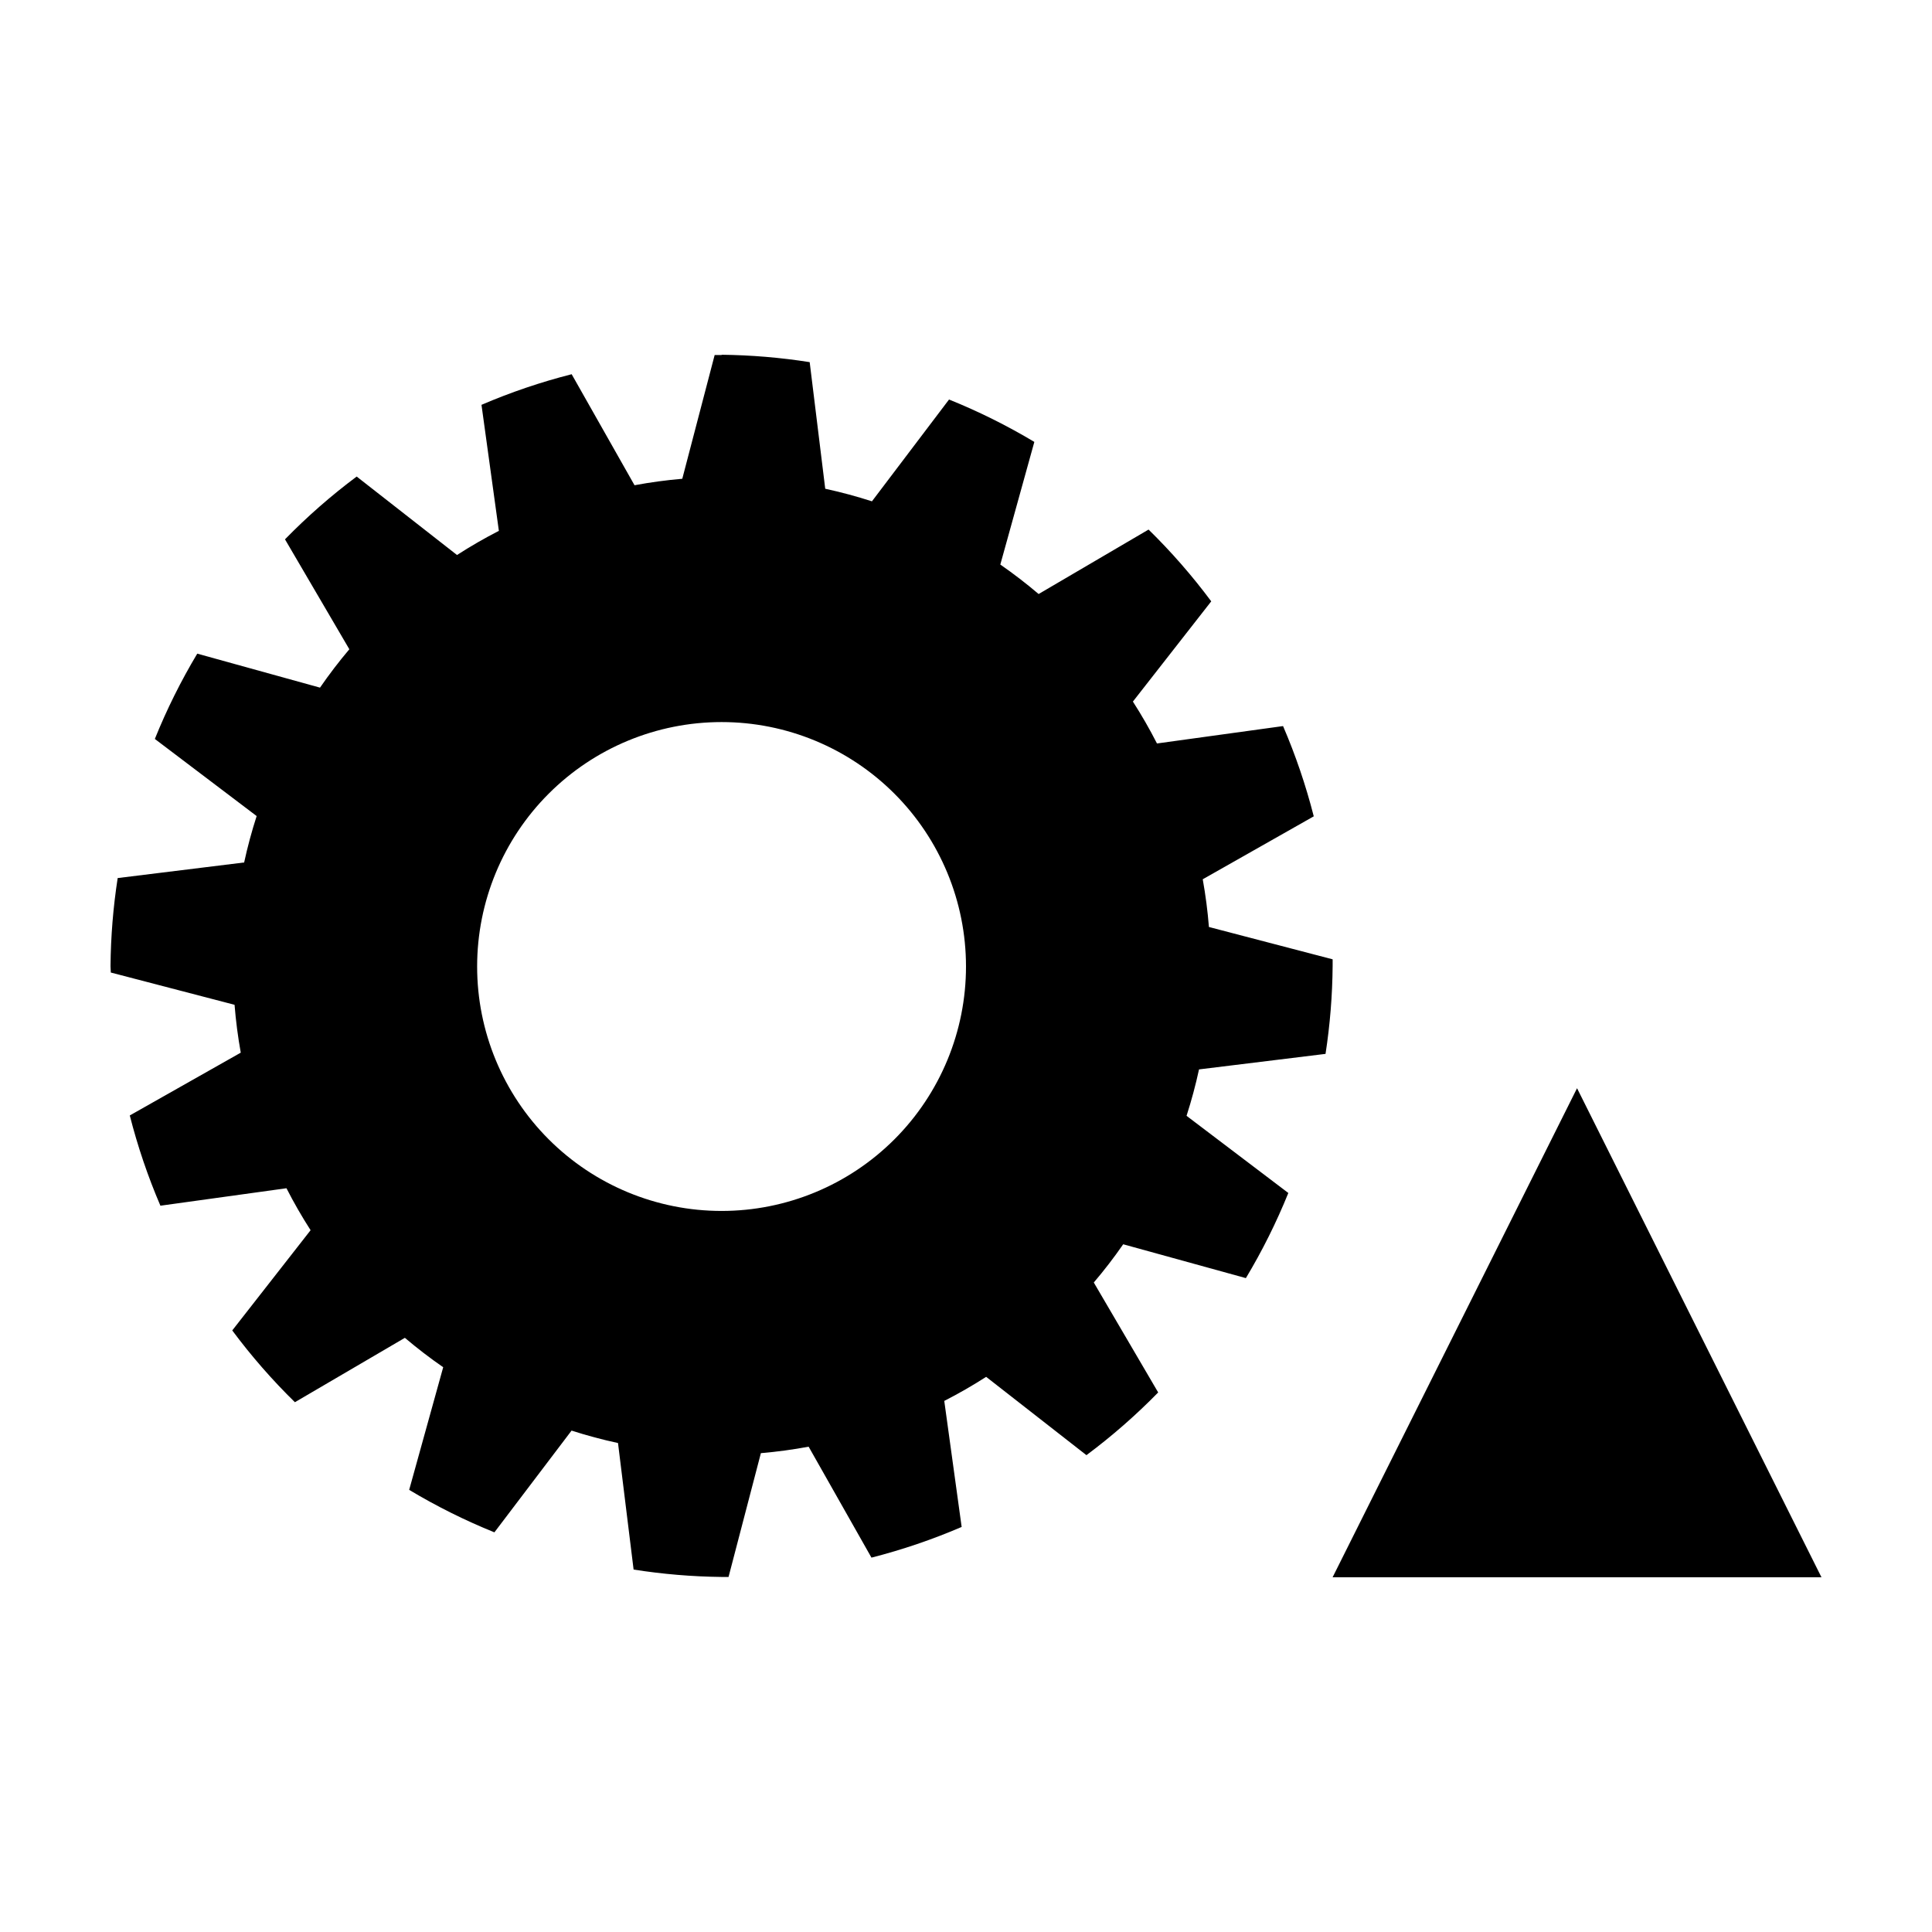
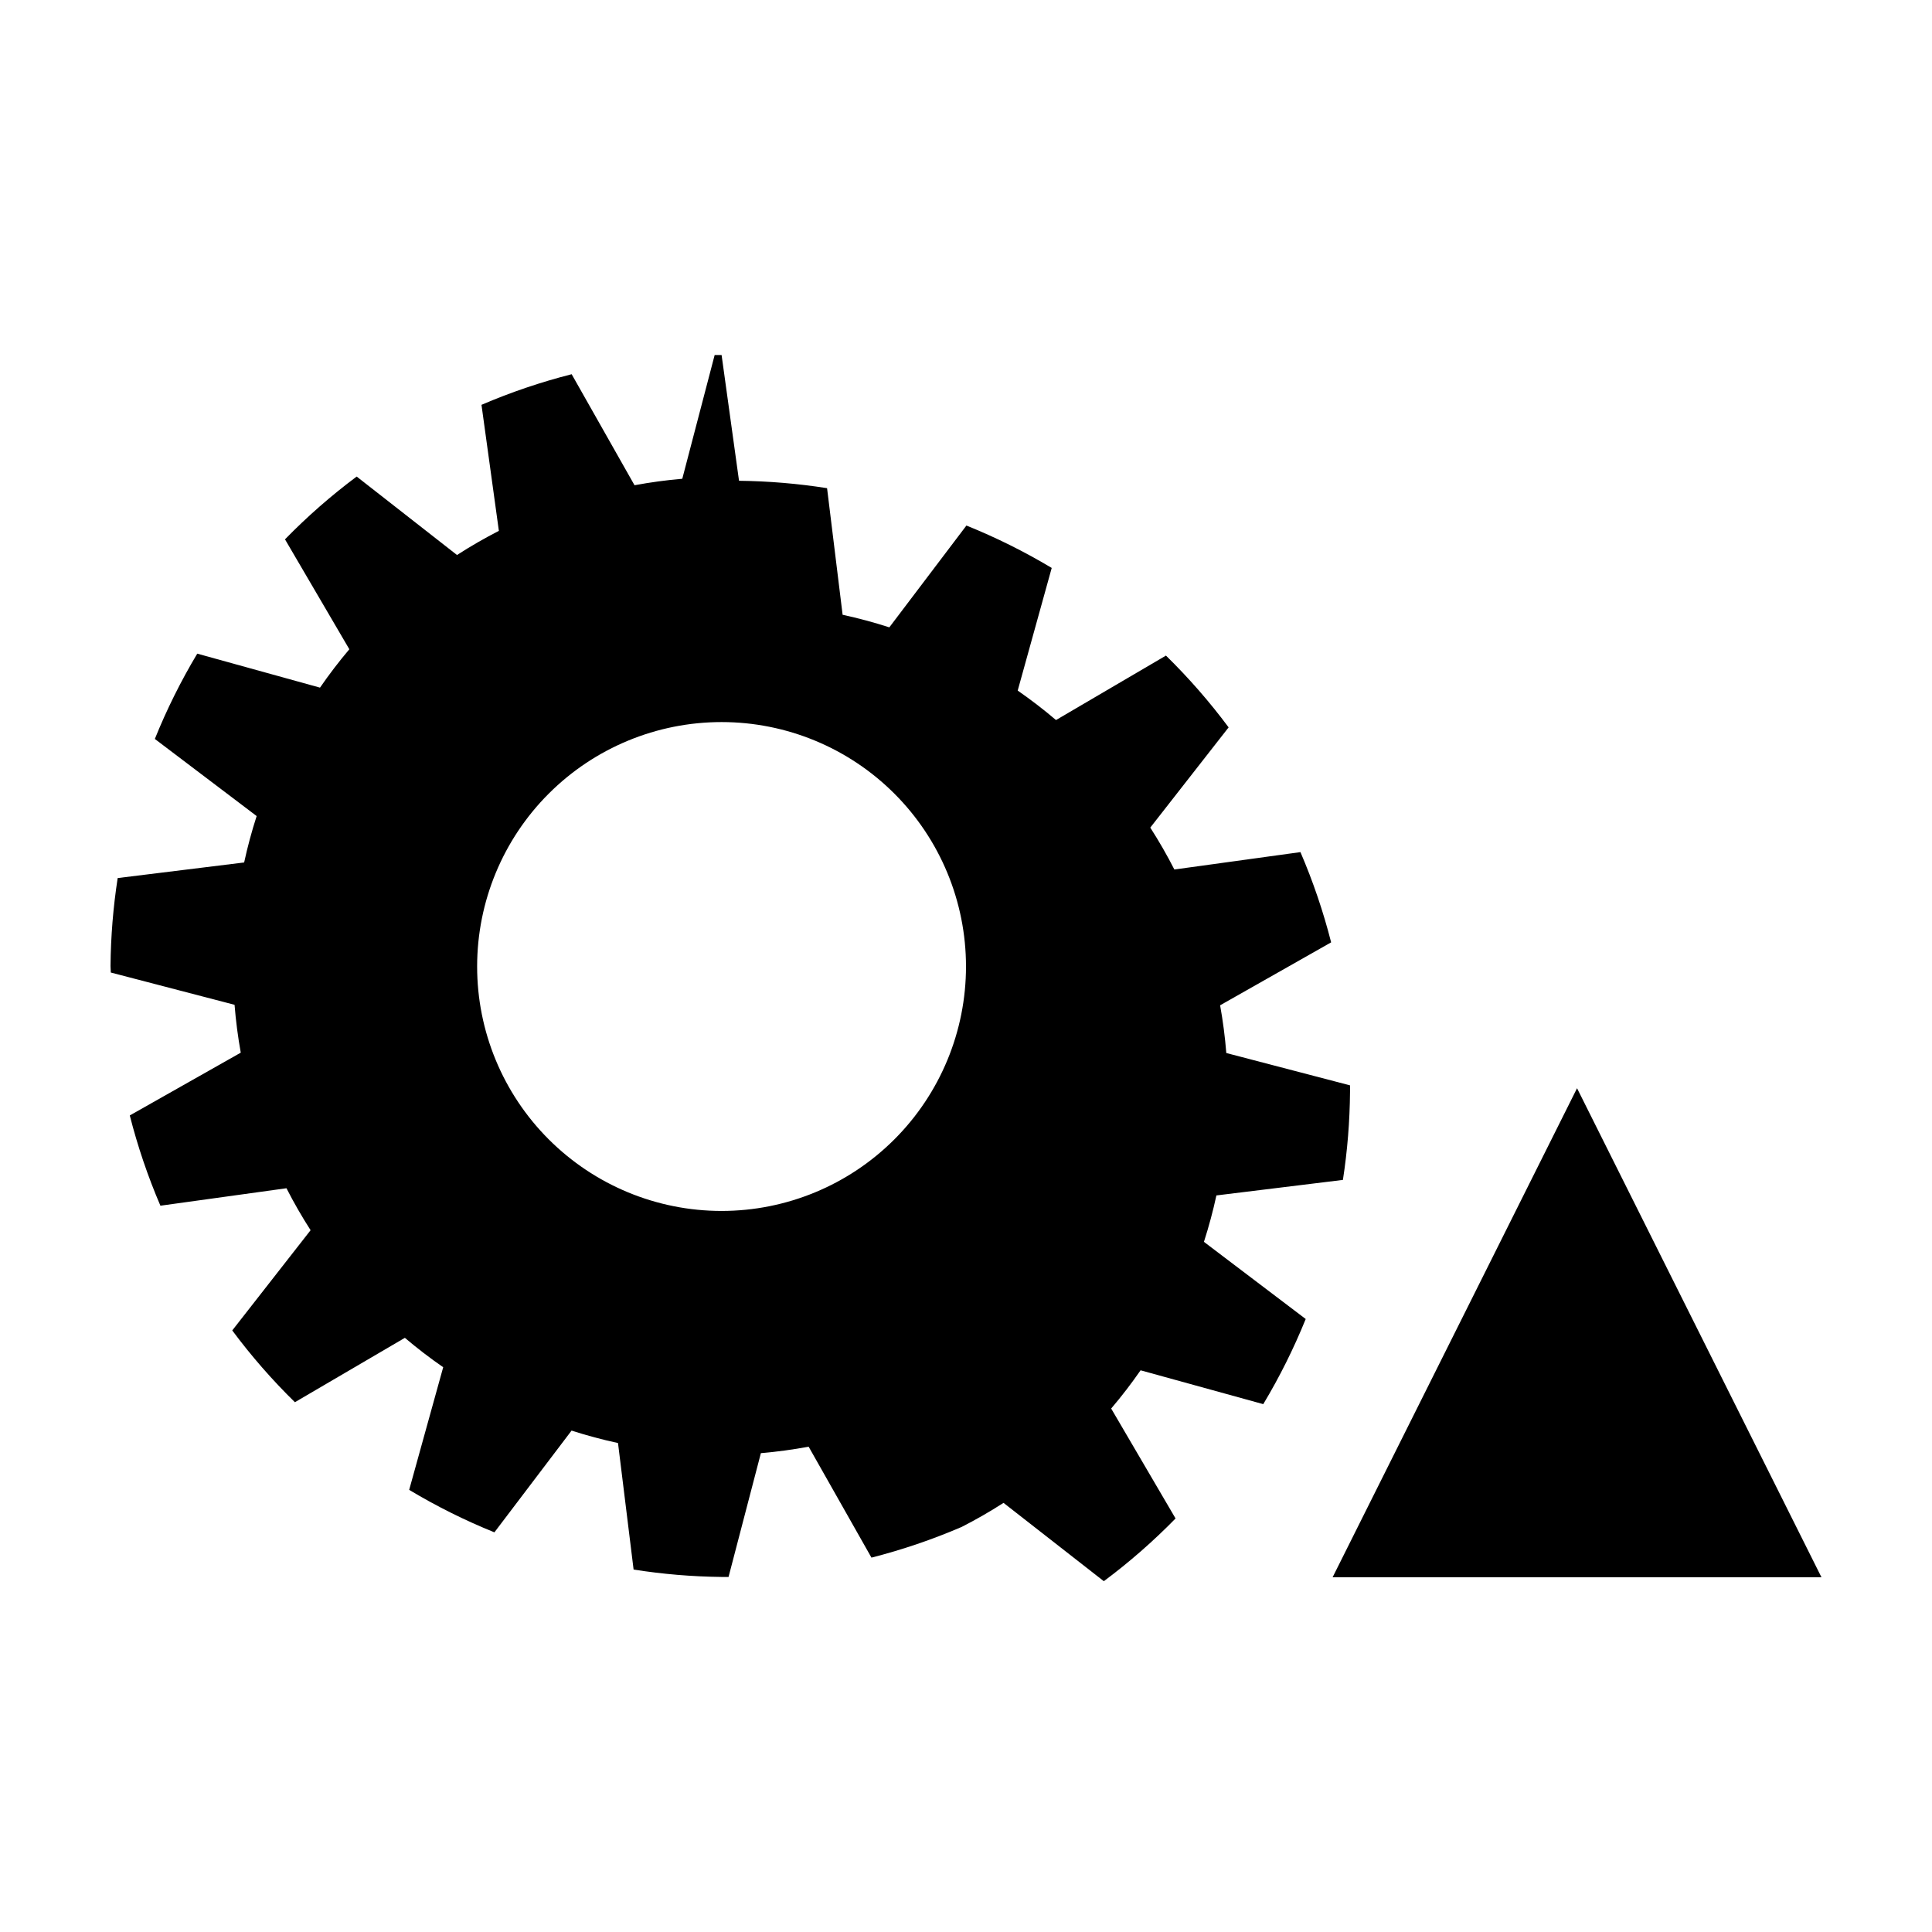
<svg xmlns="http://www.w3.org/2000/svg" fill="#000000" width="800px" height="800px" version="1.1" viewBox="144 144 512 512">
-   <path d="m335.23 238.09h-0.008c-0.613-0.004-1.223-0.004-1.832 0l-8.578 32.789c-4.246 0.363-8.469 0.934-12.656 1.715l-16.66-29.418v-0.004c-8.164 2.078-16.156 4.789-23.898 8.113l4.606 33.398h-0.004c-3.797 1.949-7.5 4.082-11.09 6.398l-26.59-20.793h0.004c-6.758 5.043-13.109 10.609-19 16.641l17.055 29.133h-0.004c-2.758 3.262-5.352 6.656-7.773 10.168l-32.531-9.008v0.004c-4.328 7.231-8.086 14.785-11.238 22.602l26.98 20.434 0.004-0.004c-1.309 4.047-2.414 8.152-3.316 12.305l-33.516 4.133v-0.004c-1.195 7.719-1.828 15.516-1.898 23.328 0.023 0.57 0.047 1.141 0.074 1.711l32.797 8.551c0.34 4.254 0.887 8.484 1.645 12.684l-29.41 16.641c2.078 8.172 4.793 16.168 8.117 23.918l33.406-4.629c1.945 3.812 4.082 7.523 6.394 11.121l-20.762 26.562c5.031 6.766 10.582 13.125 16.602 19.023l29.145-17.062c3.254 2.762 6.644 5.363 10.156 7.789l-9.016 32.504c7.227 4.332 14.777 8.094 22.586 11.254l20.449-26.965h-0.004c4.047 1.301 8.156 2.402 12.312 3.297l4.133 33.531h-0.004c7.719 1.215 15.512 1.871 23.324 1.961 0.613 0.004 1.227 0.004 1.84 0l8.57-32.809c4.246-0.363 8.469-0.934 12.656-1.715l16.648 29.398v0.004c8.168-2.086 16.16-4.805 23.902-8.133l-4.606-33.398c3.801-1.941 7.508-4.07 11.098-6.379l26.578 20.754v0.004c6.762-5.039 13.117-10.598 19.012-16.625l-17.062-29.133c2.766-3.246 5.363-6.629 7.793-10.133l32.512 8.969c4.332-7.215 8.09-14.762 11.25-22.562l-26.973-20.449c1.301-4.047 2.406-8.152 3.305-12.301l33.523-4.113h0.004c1.191-7.727 1.82-15.531 1.883-23.348 0.004-0.57 0.004-1.141 0-1.711l-32.789-8.57h0.004c-0.34-4.238-0.887-8.457-1.641-12.645l29.422-16.68c-2.086-8.172-4.805-16.168-8.137-23.918l-33.418 4.609h0.004c-1.941-3.805-4.07-7.508-6.379-11.102l20.762-26.562c-5.031-6.762-10.586-13.125-16.609-19.023l-29.137 17.082c-3.254-2.769-6.644-5.375-10.152-7.809l9.016-32.504h-0.004c-7.231-4.328-14.785-8.082-22.602-11.234l-20.43 26.98c-4.066-1.312-8.199-2.426-12.379-3.332l-4.121-33.551c-7.719-1.215-15.52-1.871-23.332-1.961zm-0.008 97.266c17.176 0 33.648 6.82 45.797 18.965 12.148 12.145 18.977 28.617 18.98 45.797 0.004 17.184-6.816 33.664-18.965 45.816-12.148 12.152-28.629 18.98-45.812 18.98s-33.664-6.828-45.812-18.98c-12.148-12.152-18.973-28.633-18.965-45.816 0.004-17.18 6.828-33.652 18.977-45.797 12.148-12.145 28.621-18.965 45.801-18.965zm226.71 97.035-64.777 129.6h129.55z" />
+   <path d="m335.23 238.09h-0.008c-0.613-0.004-1.223-0.004-1.832 0l-8.578 32.789c-4.246 0.363-8.469 0.934-12.656 1.715l-16.66-29.418v-0.004c-8.164 2.078-16.156 4.789-23.898 8.113l4.606 33.398h-0.004c-3.797 1.949-7.5 4.082-11.09 6.398l-26.59-20.793h0.004c-6.758 5.043-13.109 10.609-19 16.641l17.055 29.133h-0.004c-2.758 3.262-5.352 6.656-7.773 10.168l-32.531-9.008v0.004c-4.328 7.231-8.086 14.785-11.238 22.602l26.98 20.434 0.004-0.004c-1.309 4.047-2.414 8.152-3.316 12.305l-33.516 4.133v-0.004c-1.195 7.719-1.828 15.516-1.898 23.328 0.023 0.57 0.047 1.141 0.074 1.711l32.797 8.551c0.34 4.254 0.887 8.484 1.645 12.684l-29.41 16.641c2.078 8.172 4.793 16.168 8.117 23.918l33.406-4.629c1.945 3.812 4.082 7.523 6.394 11.121l-20.762 26.562c5.031 6.766 10.582 13.125 16.602 19.023l29.145-17.062c3.254 2.762 6.644 5.363 10.156 7.789l-9.016 32.504c7.227 4.332 14.777 8.094 22.586 11.254l20.449-26.965h-0.004c4.047 1.301 8.156 2.402 12.312 3.297l4.133 33.531h-0.004c7.719 1.215 15.512 1.871 23.324 1.961 0.613 0.004 1.227 0.004 1.84 0l8.57-32.809c4.246-0.363 8.469-0.934 12.656-1.715l16.648 29.398v0.004c8.168-2.086 16.16-4.805 23.902-8.133c3.801-1.941 7.508-4.07 11.098-6.379l26.578 20.754v0.004c6.762-5.039 13.117-10.598 19.012-16.625l-17.062-29.133c2.766-3.246 5.363-6.629 7.793-10.133l32.512 8.969c4.332-7.215 8.09-14.762 11.25-22.562l-26.973-20.449c1.301-4.047 2.406-8.152 3.305-12.301l33.523-4.113h0.004c1.191-7.727 1.82-15.531 1.883-23.348 0.004-0.57 0.004-1.141 0-1.711l-32.789-8.57h0.004c-0.34-4.238-0.887-8.457-1.641-12.645l29.422-16.68c-2.086-8.172-4.805-16.168-8.137-23.918l-33.418 4.609h0.004c-1.941-3.805-4.07-7.508-6.379-11.102l20.762-26.562c-5.031-6.762-10.586-13.125-16.609-19.023l-29.137 17.082c-3.254-2.769-6.644-5.375-10.152-7.809l9.016-32.504h-0.004c-7.231-4.328-14.785-8.082-22.602-11.234l-20.43 26.98c-4.066-1.312-8.199-2.426-12.379-3.332l-4.121-33.551c-7.719-1.215-15.52-1.871-23.332-1.961zm-0.008 97.266c17.176 0 33.648 6.82 45.797 18.965 12.148 12.145 18.977 28.617 18.98 45.797 0.004 17.184-6.816 33.664-18.965 45.816-12.148 12.152-28.629 18.98-45.812 18.98s-33.664-6.828-45.812-18.98c-12.148-12.152-18.973-28.633-18.965-45.816 0.004-17.18 6.828-33.652 18.977-45.797 12.148-12.145 28.621-18.965 45.801-18.965zm226.71 97.035-64.777 129.6h129.55z" />
</svg>